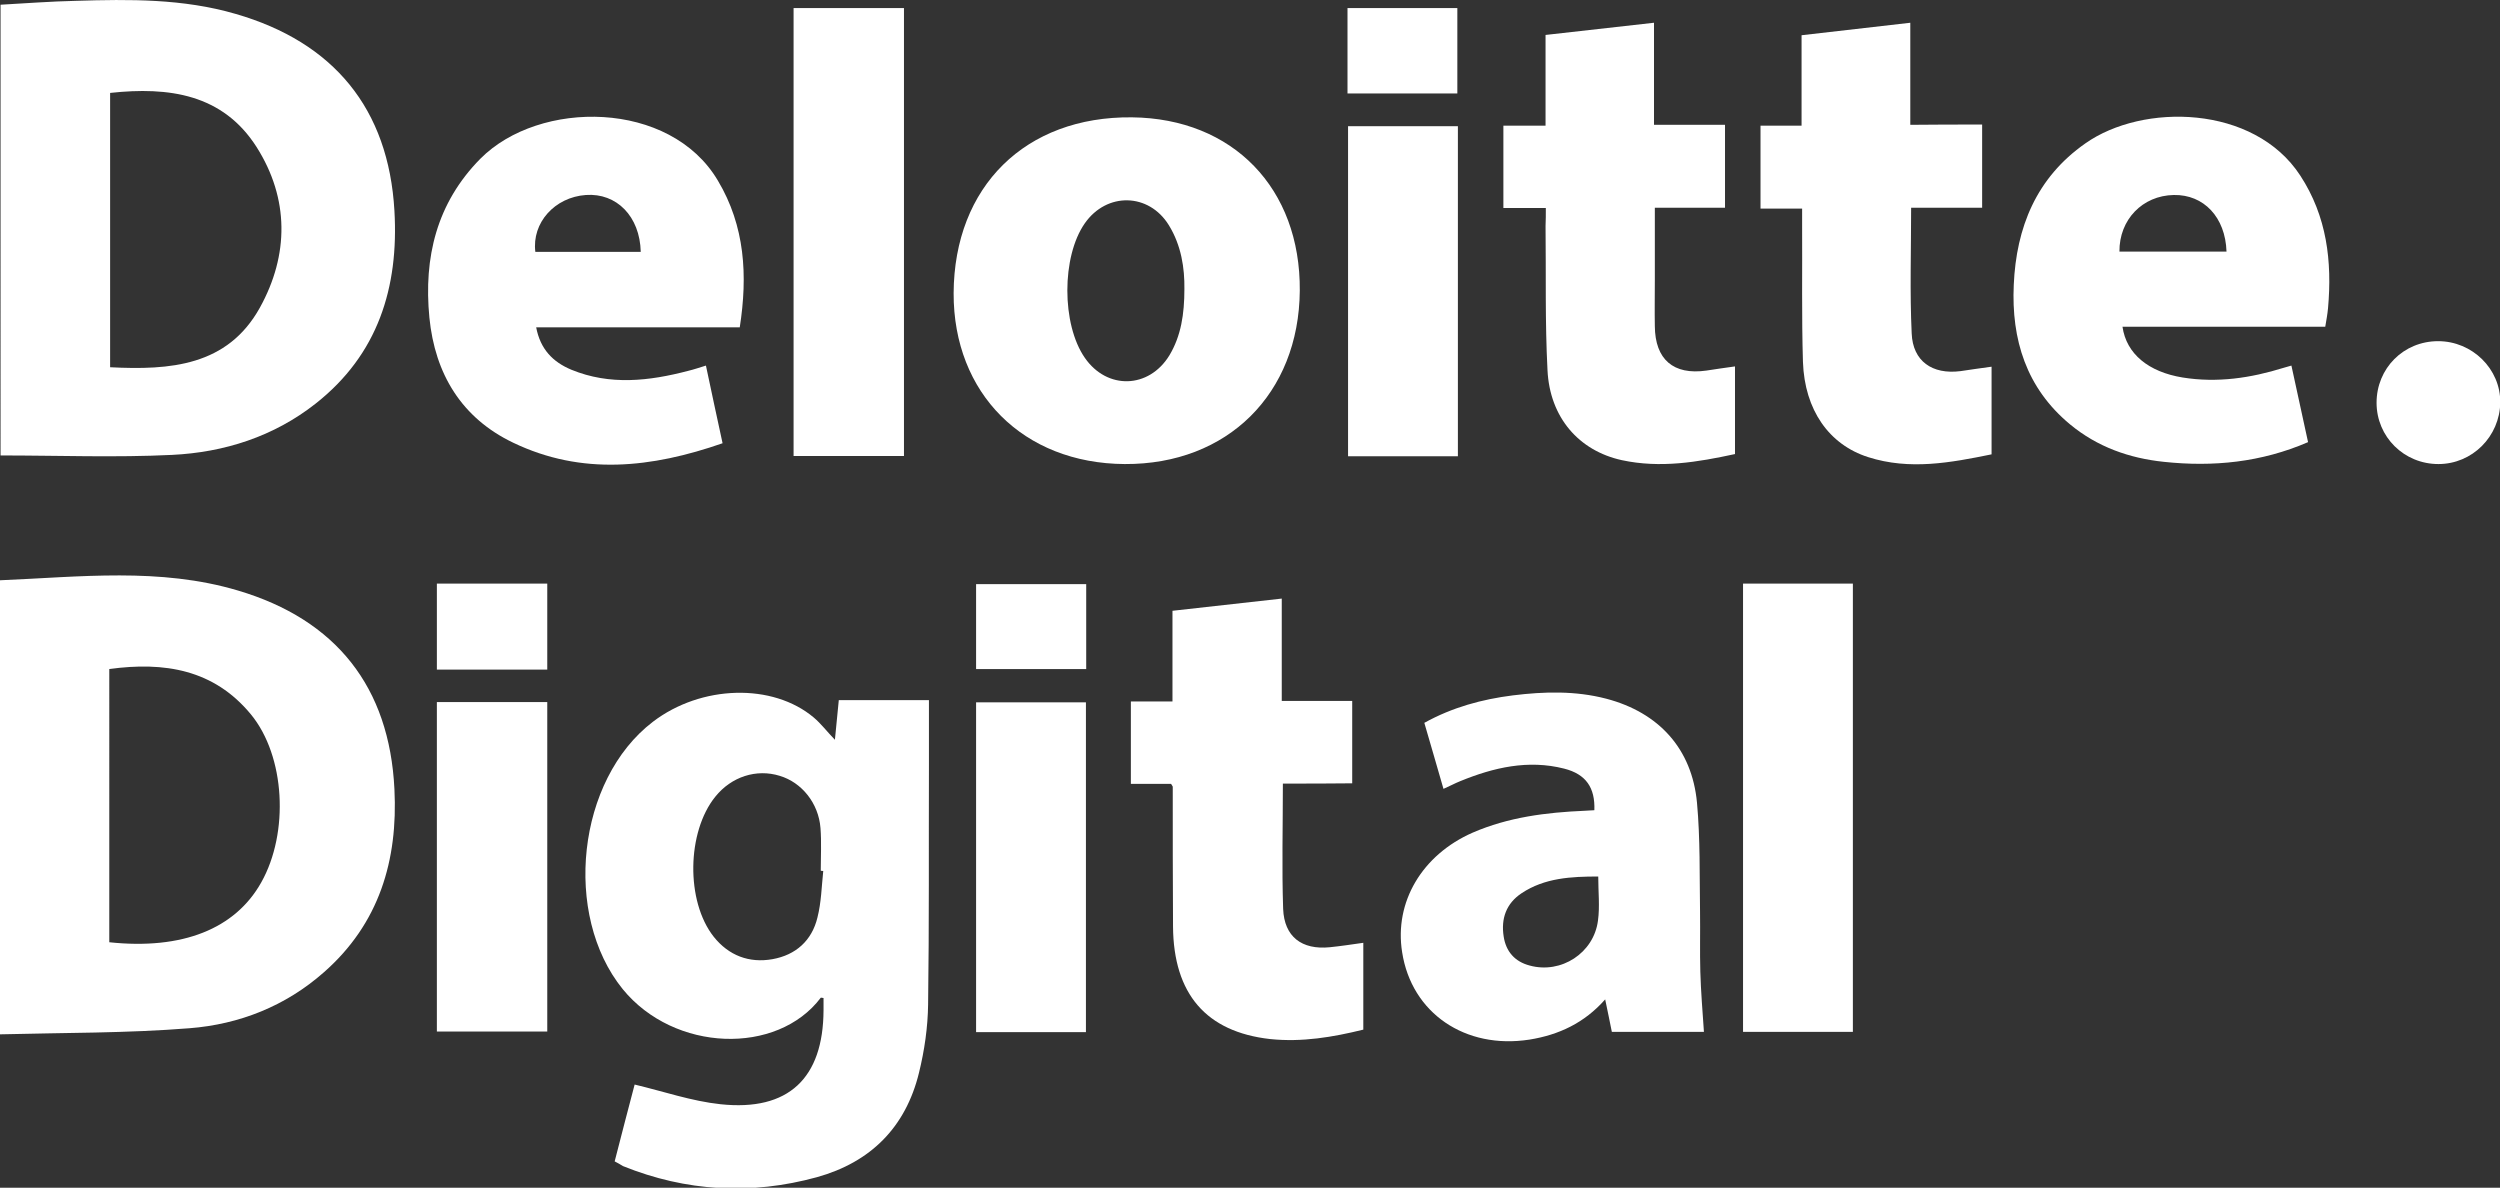
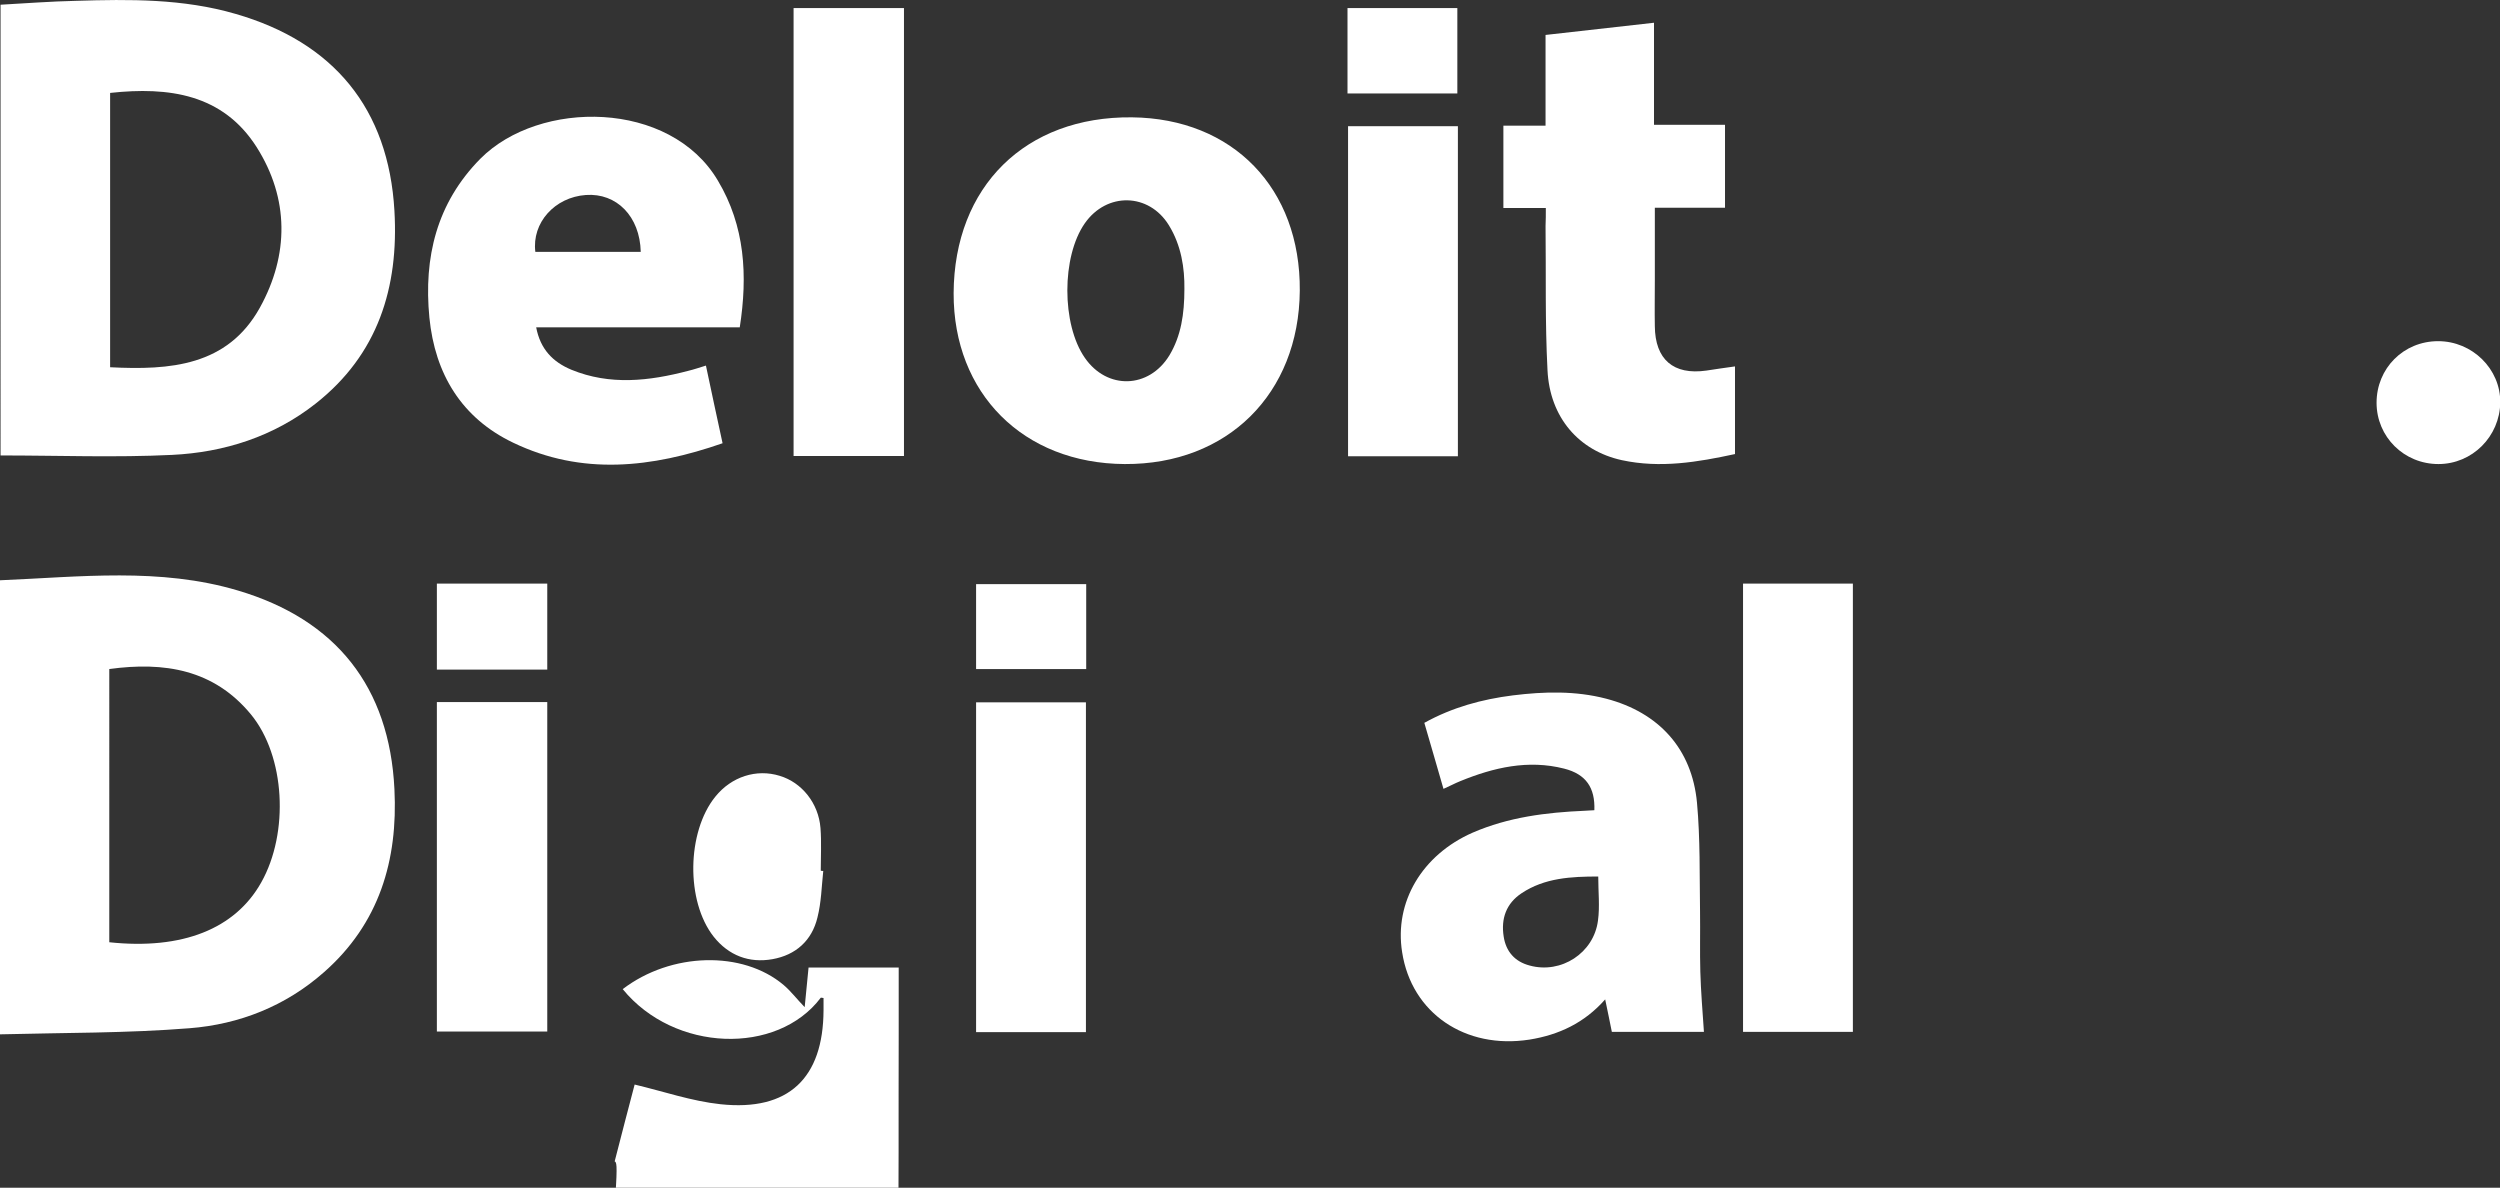
<svg xmlns="http://www.w3.org/2000/svg" version="1.1" id="Layer_1" x="0px" y="0px" viewBox="0 0 901.3 428.2" style="enable-background:new 0 0 901.3 428.2;" xml:space="preserve">
  <rect x="0" y="0" width="901.3" height="428.2" fill="#333333" stroke="none" />
  <style type="text/css">
	.st0{fill:#FFFFFF;}
</style>
  <g>
    <path class="st0" d="M0.2,1.7c9-0.5,18.1-1.2,27.2-1.4C46.7-0.3,66-0.5,84.9,5c35.4,10.2,55.2,34.2,57.3,71   c1.6,27.6-5.9,51.8-28.4,69.5c-15.1,11.9-33,17.6-51.8,18.5c-20.4,1-40.9,0.2-61.8,0.2C0.2,110.6,0.2,56.4,0.2,1.7z M39.7,33.5   c0,33.2,0,66,0,98.9c21.6,1.1,42.3-0.4,54-21.5c10.5-19,10.6-39.3-1.2-57.9C80.3,33.9,60.9,31.2,39.7,33.5z" />
    <path class="st0" d="M0,372.9c0-55.1,0-109.1,0-163.7c28.8-1.2,57.6-4.7,85.8,3.7c35.4,10.5,54.6,34.8,56.4,71.6   c1.3,25.7-5.5,48.5-25.4,66c-13.8,12.2-30.5,18.8-48.5,20.2C45.8,372.5,23,372.3,0,372.9z M39.4,339.7c26.3,2.8,45.4-4.8,54.8-21.6   c10.1-18,8.6-45.5-3.7-60.5c-13.4-16.3-31.3-19.1-51.1-16.4C39.4,274.2,39.4,306.8,39.4,339.7z" />
-     <path class="st0" d="M221.6,418.7c2.6-10,5-19.5,7.2-27.7c10.5,2.5,20.6,6,31,7.1c24.5,2.6,37-9.4,37.1-33.9c0-1.5,0-3,0-4.4   c-0.4,0-0.9-0.2-1-0.1c-15.7,20.8-52.8,19.7-71.4-3.1c-21.7-26.8-16.5-75.5,10.9-96.4c17.4-13.3,43.2-14,58-1.5   c2.6,2.2,4.7,5,7.6,8c0.5-4.9,0.9-9.3,1.4-14.3c5.5,0,11,0,16.4,0c5.5,0,10.9,0,16.1,0c0,8.2,0,16,0,23.7   c-0.1,28.7,0.1,57.3-0.3,86c-0.1,8.2-1.3,16.6-3.3,24.7c-4.8,19.6-17.4,32.2-36.8,37.6c-23.7,6.5-47.1,5.2-69.9-4   C223.6,419.8,222.8,419.3,221.6,418.7z M296.8,314c-0.3,0-0.6,0-0.9-0.1c0-5.1,0.3-10.3-0.1-15.4c-0.7-8.9-6.7-16.4-14.7-18.8   c-8.4-2.6-17.4,0.3-23.2,7.5c-10.3,12.7-10.7,37.7-0.6,50.5c5.4,6.8,12.8,9.6,21.2,8.1c8.4-1.5,14.2-6.7,16.2-15   C296.1,325.3,296.2,319.6,296.8,314z" />
+     <path class="st0" d="M221.6,418.7c2.6-10,5-19.5,7.2-27.7c10.5,2.5,20.6,6,31,7.1c24.5,2.6,37-9.4,37.1-33.9c0-1.5,0-3,0-4.4   c-0.4,0-0.9-0.2-1-0.1c-15.7,20.8-52.8,19.7-71.4-3.1c17.4-13.3,43.2-14,58-1.5   c2.6,2.2,4.7,5,7.6,8c0.5-4.9,0.9-9.3,1.4-14.3c5.5,0,11,0,16.4,0c5.5,0,10.9,0,16.1,0c0,8.2,0,16,0,23.7   c-0.1,28.7,0.1,57.3-0.3,86c-0.1,8.2-1.3,16.6-3.3,24.7c-4.8,19.6-17.4,32.2-36.8,37.6c-23.7,6.5-47.1,5.2-69.9-4   C223.6,419.8,222.8,419.3,221.6,418.7z M296.8,314c-0.3,0-0.6,0-0.9-0.1c0-5.1,0.3-10.3-0.1-15.4c-0.7-8.9-6.7-16.4-14.7-18.8   c-8.4-2.6-17.4,0.3-23.2,7.5c-10.3,12.7-10.7,37.7-0.6,50.5c5.4,6.8,12.8,9.6,21.2,8.1c8.4-1.5,14.2-6.7,16.2-15   C296.1,325.3,296.2,319.6,296.8,314z" />
    <path class="st0" d="M405.5,167.3c-36.6-0.2-61.8-25.5-61.7-61.6c0.2-38.5,25.9-63.8,64.3-63.4c36.4,0.4,60.8,25.6,60.5,62.5   C468.3,142,442.5,167.5,405.5,167.3z M427,104.2c0.1-7.5-1.1-15.7-5.6-23c-7.2-11.7-22.4-12-30.3-0.7c-8.4,12-8.4,36.4,0,48.5   c8,11.6,23.1,11.2,30.5-0.9C425.8,121.1,427,113.2,427,104.2z" />
    <path class="st0" d="M266.7,118c-24.5,0-48.7,0-73.4,0c1.5,7.9,6,12.5,12.7,15.3c13.9,5.7,28,4.1,42.1,0.4c2.1-0.5,4.1-1.2,6.4-1.9   c2,9.4,3.9,18.4,6,28c-25.6,8.9-50.7,11.7-75.5-0.2c-18.6-8.9-28.2-24.8-30.2-45.1c-2.1-21.7,2.6-41.3,18.4-57.3   c21.3-21.4,68.4-21.2,85.6,7.9C268.6,81.5,269.6,99.3,266.7,118z M231,90.8c-0.3-12.8-8.7-21.3-19.8-20.5   c-11.2,0.8-19.5,10-18.2,20.5C205.5,90.8,218.1,90.8,231,90.8z" />
-     <path class="st0" d="M838.3,117.8c-24.5,0-48.8,0-73.1,0c1.4,9.8,9.4,16.3,21.7,18.3c12.5,2,24.5,0.2,36.4-3.5   c0.8-0.2,1.5-0.4,2.8-0.8c2,9.3,4,18.3,6,27.6c-16.9,7.3-34.2,9-52,7.1c-12.5-1.3-24-5.4-33.8-13.5c-15.8-13.1-21.2-30.6-20.3-50.3   c0.9-20.7,8.1-38.6,25.8-51c20.7-14.6,60.8-14,77.5,11.6c9.6,14.7,11.5,30.9,10,47.8C839.1,113.3,838.7,115.4,838.3,117.8z    M802.7,90.7c-0.4-12.4-8.2-20.6-19-20.4c-11.3,0.2-19.7,8.9-19.6,20.4C777,90.7,789.7,90.7,802.7,90.7z" />
    <path class="st0" d="M574.8,292.1c0.3-8.1-3-13-10.9-15c-13-3.3-25.4-0.4-37.4,4.5c-2,0.8-3.8,1.8-6.1,2.8   c-2.3-8.1-4.6-15.8-6.9-23.8c10.1-5.6,20.8-8.5,31.9-9.9c11.3-1.4,22.6-1.7,33.7,1.2c19,5,30.9,18.1,32.7,37.5   c1.2,13.1,0.9,26.3,1.1,39.4c0.1,7.2-0.1,14.3,0.1,21.5c0.2,7.1,0.8,14.3,1.3,21.7c-10.7,0-21.8,0-33.2,0   c-0.7-3.6-1.5-7.3-2.4-11.7c-7.5,8.5-16.7,12.8-27.3,14.5c-23.1,3.6-42.5-9.5-45.9-31.5c-2.9-18.1,7.2-35.1,25.4-43.1   c12.9-5.6,26.5-7.3,40.4-7.9C572.3,292.2,573.6,292.2,574.8,292.1z M576.2,316c-9.8,0-19.3,0.5-27.6,6c-5.6,3.7-7.5,9.2-6.5,15.6   c0.8,5.4,4,9.1,9.4,10.5c11.3,3.1,23.1-4.5,24.6-16.2C576.8,326.8,576.2,321.6,576.2,316z" />
    <path class="st0" d="M557.3,75c-5.2,0-10.1,0-15.3,0c0-10.1,0-19.7,0-29.7c4.9,0,9.8,0,15.2,0c0-11.1,0-21.9,0-32.7   c13.2-1.5,25.9-2.9,39.1-4.4c0,12.2,0,24.3,0,36.8c8.7,0,16.9,0,25.6,0c0,10.1,0,19.8,0,29.9c-8.3,0-16.5,0-25.3,0   c0,9,0,17.6,0,26.2c0,5.5-0.1,11,0,16.5c0.1,12,6.7,17.7,18.6,16c3.3-0.5,6.6-1,10.3-1.5c0,10.4,0,20.8,0,31.6   c-13.4,2.9-26.9,5.2-40.8,2.2c-15.5-3.4-26-15.4-26.8-32.5c-0.9-17.3-0.5-34.6-0.7-51.9C557.3,79.4,557.3,77.4,557.3,75z" />
-     <path class="st0" d="M462.5,282.5c0,15.7-0.4,30.5,0.1,45.2c0.4,10,6.7,14.8,16.8,13.8c3.9-0.4,7.9-1,12.1-1.6   c0,10.4,0,20.6,0,31.3c-10.9,2.7-22.1,4.6-33.6,3.4c-23.1-2.6-34.8-16.3-35-40.5c-0.1-16.8-0.1-33.6-0.1-50.5c0-0.1-0.2-0.3-0.6-1   c-4.5,0-9.4,0-14.5,0c0-10.1,0-19.7,0-29.7c4.9,0,9.7,0,15,0c0-11.1,0-21.8,0-32.7c13.4-1.5,26.2-2.9,39.4-4.4   c0,12.5,0,24.5,0,36.9c8.6,0,16.8,0,25.4,0c0,10,0,19.6,0,29.7C479.5,282.5,471.3,282.5,462.5,282.5z" />
-     <path class="st0" d="M714.6,44.9c0,10.4,0,20,0,30c-8.6,0-17,0-25.6,0c0,15.4-0.5,30.4,0.2,45.3c0.4,10,7.4,14.9,17.6,13.6   c3.6-0.5,7.2-1.1,11.2-1.6c0,10.5,0,20.7,0,31.6c-14.7,3-29.5,5.8-44.5,1c-14.1-4.5-22.9-17-23.5-34.3c-0.5-16.5-0.2-33-0.3-49.5   c0-1.8,0-3.6,0-5.8c-5.1,0-9.9,0-15,0c0-10.1,0-19.9,0-29.9c4.8,0,9.6,0,14.8,0c0-10.9,0-21.5,0-32.6c13.2-1.5,26-3,39.2-4.5   c0,12.2,0,24.3,0,36.8C697.4,44.9,705.8,44.9,714.6,44.9z" />
    <path class="st0" d="M325.9,164.4c-13.5,0-26.6,0-39.8,0c0-53.9,0-107.5,0-161.5c13.3,0,26.4,0,39.8,0   C325.9,56.6,325.9,110.3,325.9,164.4z" />
    <path class="st0" d="M628.4,210.4c13.4,0,26.4,0,39.6,0c0,53.8,0,107.5,0,161.6c-13.2,0-26.4,0-39.6,0   C628.4,318,628.4,264.2,628.4,210.4z" />
    <path class="st0" d="M157.5,253.1c13.4,0,26.5,0,39.8,0c0,39.6,0,79,0,118.8c-13.2,0-26.4,0-39.8,0   C157.5,332.4,157.5,292.8,157.5,253.1z" />
    <path class="st0" d="M525.6,164.5c-13.3,0-26.3,0-39.6,0c0-39.6,0-79.2,0-119c12.9,0,26.1,0,39.6,0   C525.6,85,525.6,124.5,525.6,164.5z" />
    <path class="st0" d="M351.9,253.2c13.2,0,26.3,0,39.6,0c0,39.6,0,79.2,0,118.9c-13.2,0-26.3,0-39.6,0   C351.9,332.5,351.9,292.9,351.9,253.2z" />
    <path class="st0" d="M879.1,167.3c-12.4,0-22.3-9.8-22.3-22.1c0-12.4,9.7-22.2,22.2-22.2c12.3,0,22.5,10,22.4,22.1   C901.2,157.4,891.3,167.3,879.1,167.3z" />
    <path class="st0" d="M197.3,241.4c-13.3,0-26.4,0-39.8,0c0-10.4,0-20.6,0-31c13.3,0,26.4,0,39.8,0   C197.3,220.7,197.3,230.8,197.3,241.4z" />
    <path class="st0" d="M485.8,33.7c0-10.3,0-20.4,0-30.8c13.2,0,26.2,0,39.6,0c0,10.1,0,20.3,0,30.8   C512.5,33.7,499.4,33.7,485.8,33.7z" />
    <path class="st0" d="M391.6,210.6c0,10.1,0,20.2,0,30.6c-13.1,0-26.3,0-39.7,0c0-10.1,0-20.2,0-30.6   C365,210.6,378.1,210.6,391.6,210.6z" />
  </g>
</svg>